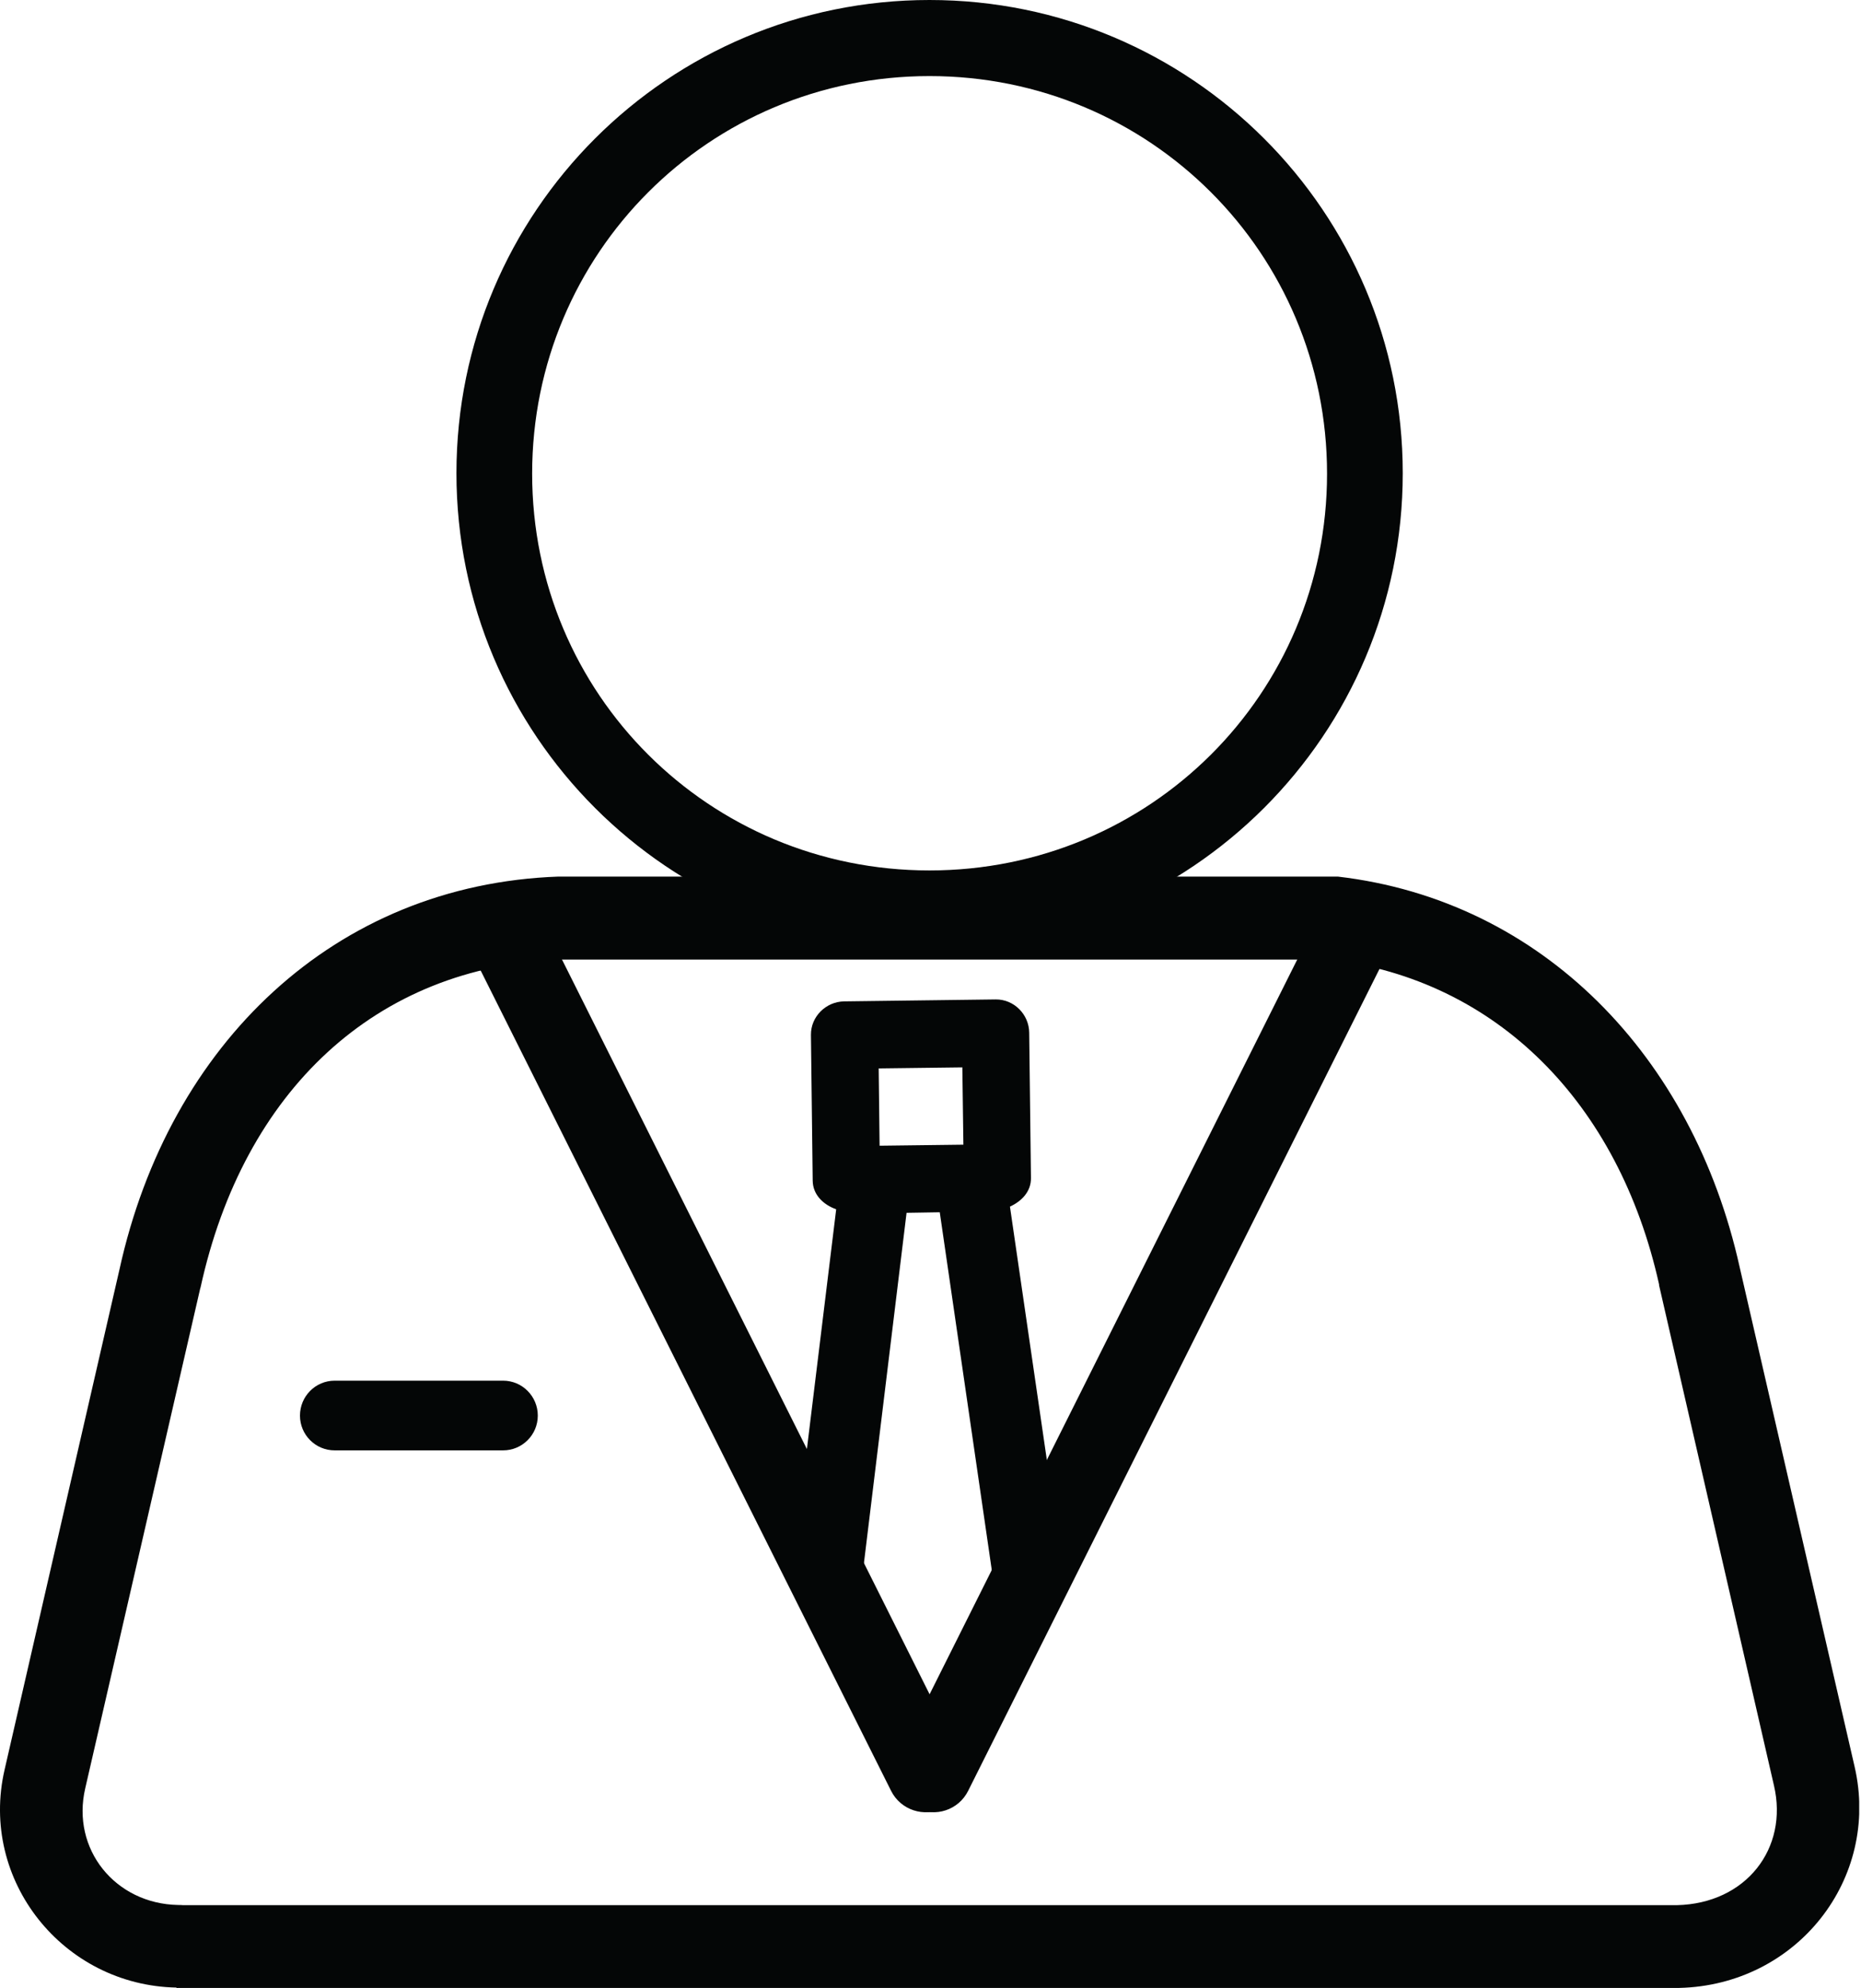
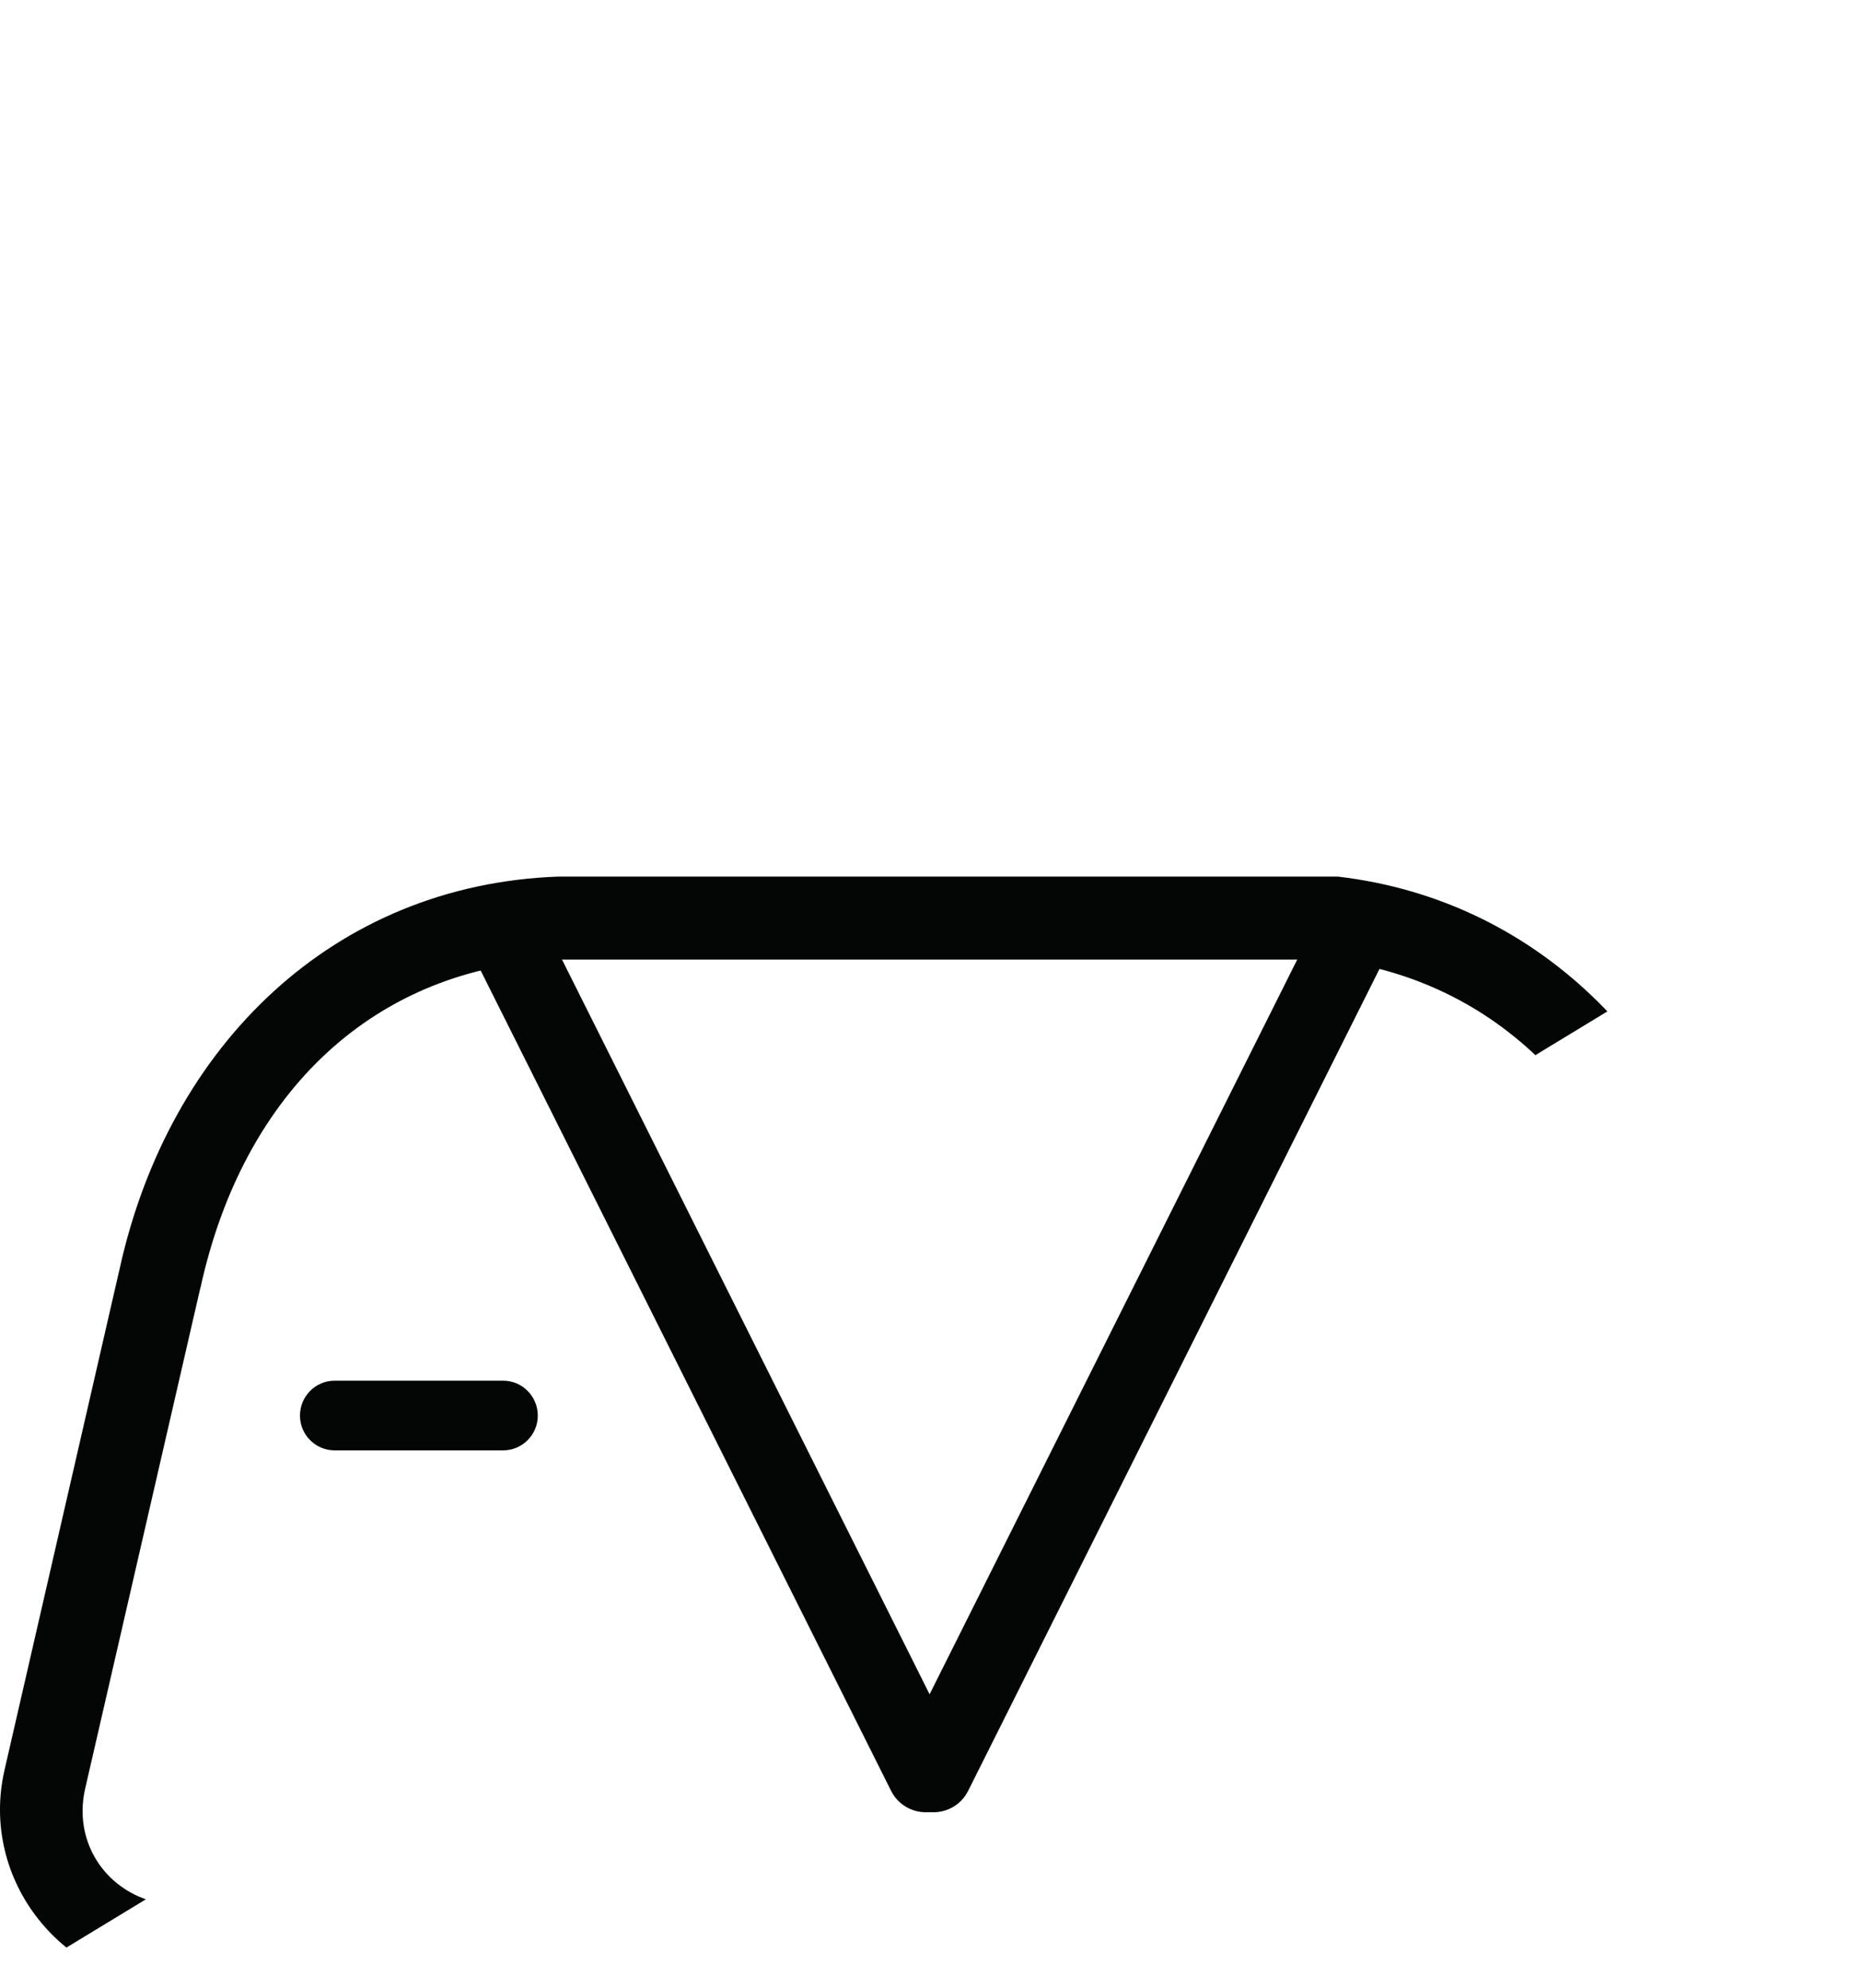
<svg xmlns="http://www.w3.org/2000/svg" height="44.0" preserveAspectRatio="xMidYMid meet" version="1.0" viewBox="0.0 0.0 41.2 44.0" width="41.2" zoomAndPan="magnify">
  <defs>
    <clipPath id="a">
-       <path d="M 0 19 L 41.16 19 L 41.16 44 L 0 44 Z M 0 19" />
+       <path d="M 0 19 L 41.16 19 L 0 44 Z M 0 19" />
    </clipPath>
  </defs>
  <g>
    <g id="change1_1">
-       <path d="M 21.305 23.625 L 21.328 25.336 L 19.473 25.359 L 19.453 23.648 Z M 22.043 22.121 L 18.684 22.164 C 18.285 22.172 17.949 22.5 17.953 22.906 L 17.992 26.133 C 17.996 26.445 18.227 26.664 18.512 26.766 L 17.523 34.863 L 19.094 34.863 L 20.07 26.844 L 20.805 26.832 L 21.973 34.863 L 23.547 34.863 L 22.359 26.707 C 22.621 26.586 22.828 26.371 22.824 26.074 L 22.785 22.855 C 22.781 22.457 22.453 22.117 22.043 22.121" fill="#040606" />
-     </g>
+       </g>
    <g clip-path="url(#a)" id="change1_6">
      <path d="M 12.426 21.238 L 29.434 21.238 C 33.137 21.684 35.836 24.41 36.73 28.43 C 36.73 28.438 36.73 28.441 36.73 28.449 L 39.273 39.52 C 39.598 40.91 38.656 42.133 37.125 42.168 L 4.051 42.168 C 4.016 42.164 3.977 42.164 3.941 42.164 C 2.551 42.137 1.574 40.93 1.887 39.582 L 4.434 28.512 C 4.438 28.508 4.438 28.5 4.441 28.492 C 5.391 24.156 8.312 21.383 12.426 21.238 Z M 12.363 19.402 C 7.414 19.578 3.742 23.102 2.645 28.098 L 0.102 39.168 C -0.465 41.621 1.402 43.945 3.906 43.992 L 3.906 44 L 37.176 44 C 39.785 43.938 41.629 41.582 41.059 39.105 L 38.512 28.039 C 37.477 23.383 34.148 19.93 29.617 19.402 L 12.363 19.402" fill="#040606" />
    </g>
    <g id="change1_2">
      <path d="M 28.891 20.895 L 19.898 38.863 C 19.684 39.293 19.855 39.805 20.281 40.02 C 20.707 40.234 21.223 40.062 21.434 39.637 L 30.816 20.895 L 28.891 20.895" fill="#040606" />
    </g>
    <g id="change1_3">
      <path d="M 10.348 20.895 L 19.727 39.637 C 19.938 40.062 20.457 40.234 20.883 40.02 C 21.309 39.805 21.477 39.293 21.262 38.863 L 12.27 20.895 L 10.348 20.895" fill="#040606" />
    </g>
    <g id="change1_4">
      <path d="M 7.41 30.559 L 11.137 30.559 C 11.562 30.559 11.906 30.906 11.906 31.332 C 11.906 31.758 11.562 32.102 11.137 32.102 L 7.41 32.102 C 6.984 32.102 6.641 31.758 6.641 31.332 C 6.641 30.906 6.984 30.559 7.41 30.559" fill="#040606" />
    </g>
    <g id="change1_5">
-       <path d="M 20.578 1.684 C 25.457 1.684 29.379 5.605 29.379 10.484 C 29.379 15.359 25.457 19.266 20.578 19.266 C 15.699 19.266 11.781 15.359 11.781 10.484 C 11.781 5.605 15.703 1.684 20.578 1.684 Z M 20.578 0 C 14.793 0 10.105 4.688 10.105 10.473 C 10.105 16.262 14.793 20.949 20.578 20.949 C 26.363 20.949 31.055 16.262 31.055 10.473 C 31.055 4.688 26.363 0 20.578 0" fill="#040606" />
-     </g>
+       </g>
  </g>
</svg>